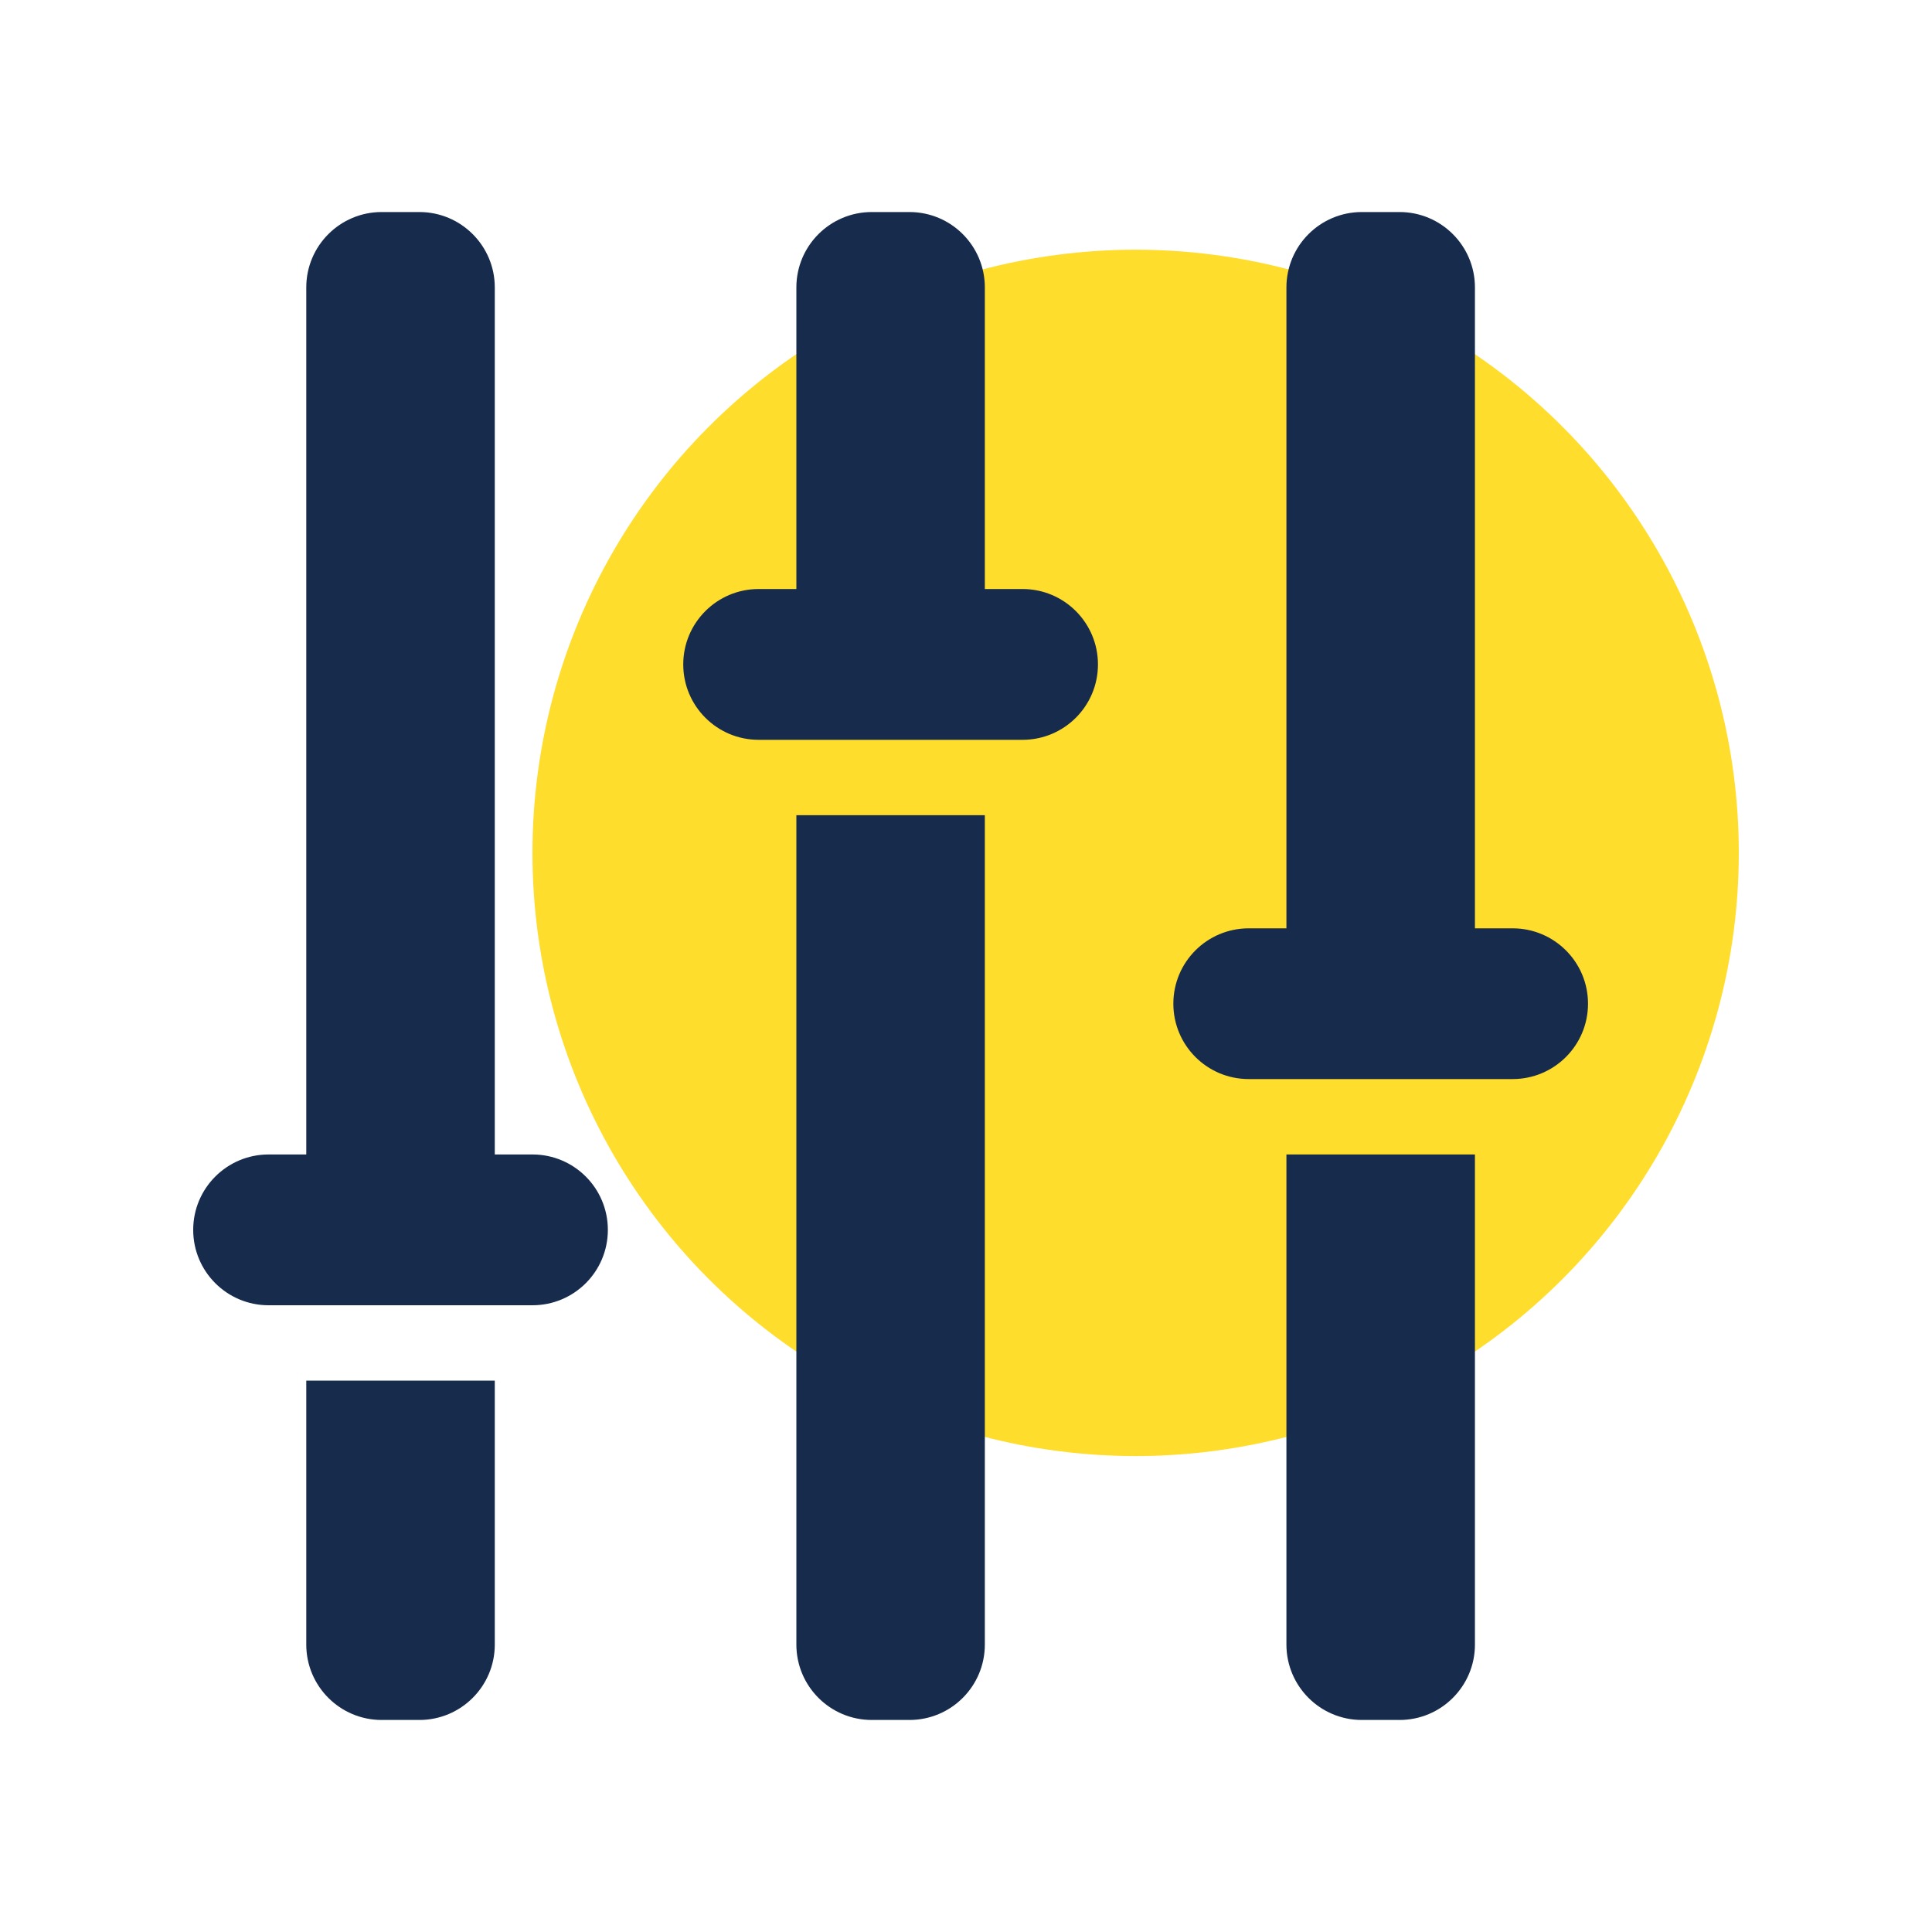
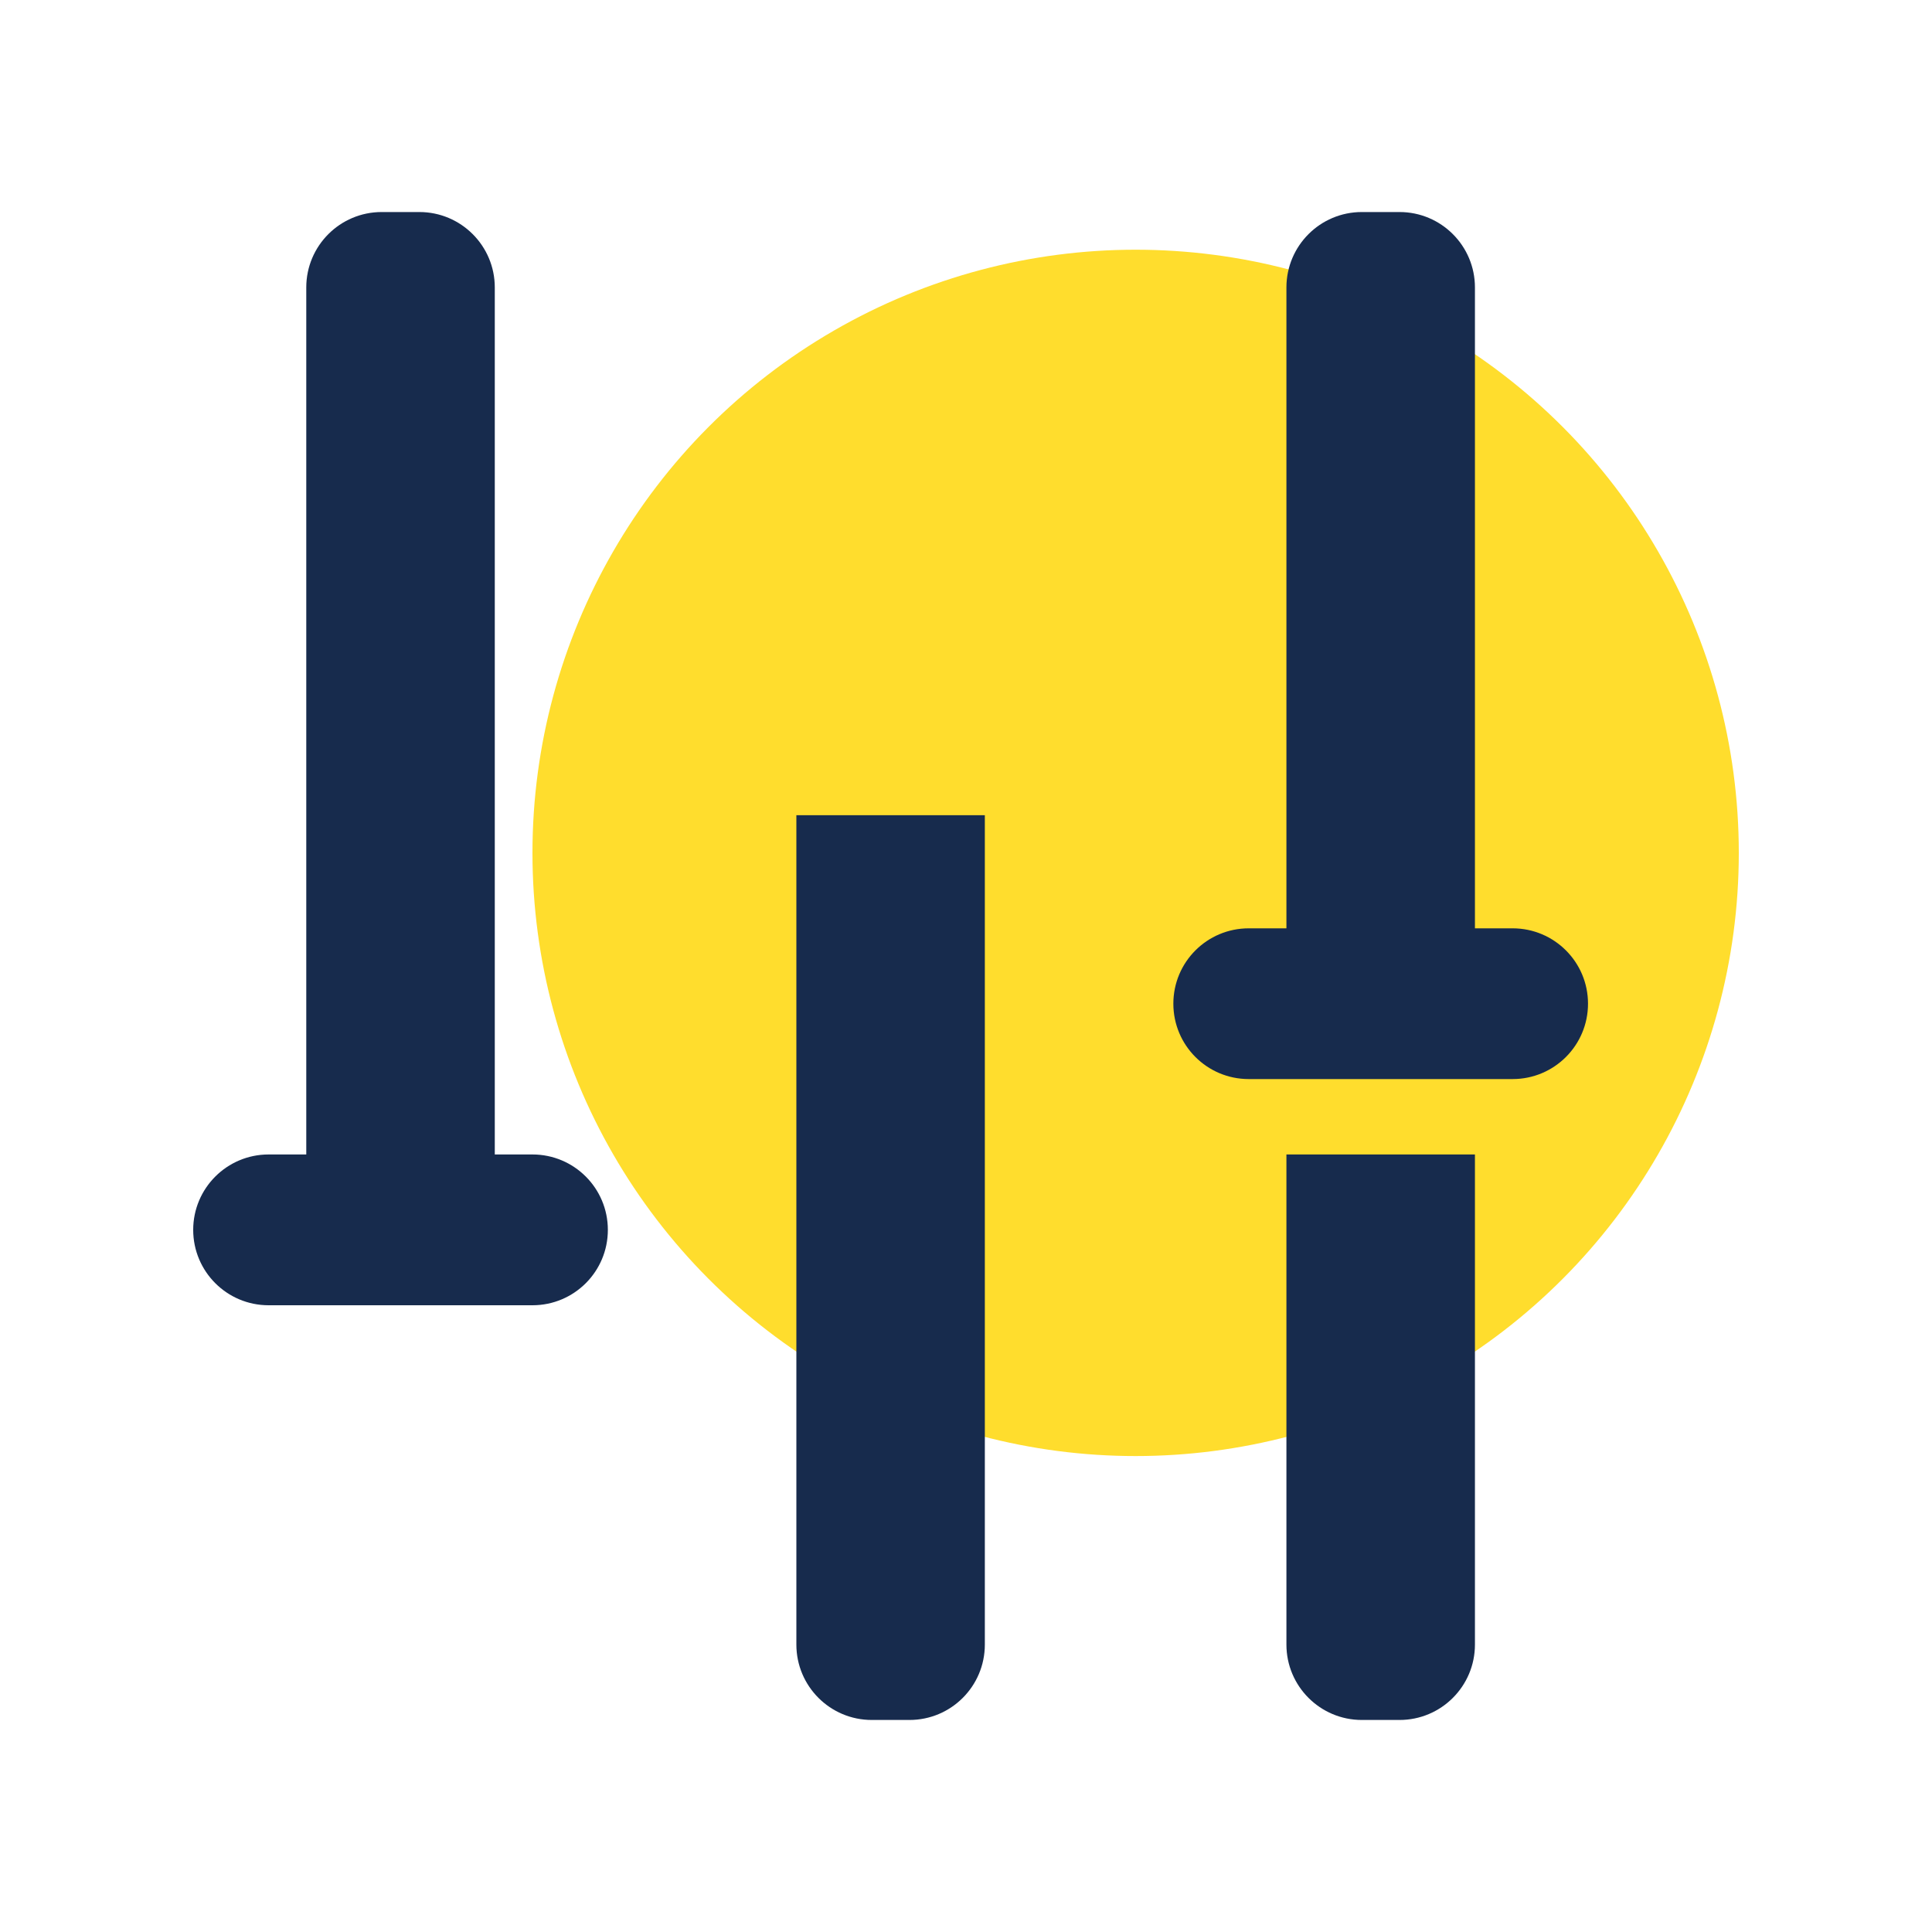
<svg xmlns="http://www.w3.org/2000/svg" width="40" height="40" viewBox="0 0 40 40" fill="none">
  <circle cx="23.512" cy="17.658" r="12.488" fill="#FFDD2D" />
-   <path d="M16.488 5.951V12.195H15.707C14.845 12.195 14.146 12.894 14.146 13.756C14.146 14.618 14.845 15.317 15.707 15.317H21.171C22.033 15.317 22.732 14.618 22.732 13.756C22.732 12.894 22.033 12.195 21.171 12.195H20.39V5.951C20.39 5.089 19.692 4.39 18.829 4.39H18.049C17.187 4.39 16.488 5.089 16.488 5.951Z" fill="#172B4D" />
  <path d="M20.39 34.049V16.878H16.488V34.049C16.488 34.911 17.187 35.61 18.049 35.61H18.829C19.692 35.61 20.39 34.911 20.39 34.049Z" fill="#172B4D" />
  <path d="M26.634 5.951V19.22H25.854C24.991 19.22 24.293 19.918 24.293 20.78C24.293 21.643 24.991 22.341 25.854 22.341H31.317C32.179 22.341 32.878 21.643 32.878 20.78C32.878 19.918 32.179 19.22 31.317 19.22H30.537V5.951C30.537 5.089 29.838 4.39 28.976 4.39H28.195C27.333 4.39 26.634 5.089 26.634 5.951Z" fill="#172B4D" />
  <path d="M30.537 34.049V23.902H26.634V34.049C26.634 34.911 27.333 35.61 28.195 35.61H28.976C29.838 35.61 30.537 34.911 30.537 34.049Z" fill="#172B4D" />
  <path d="M6.341 5.951V23.902H5.561C4.699 23.902 4 24.601 4 25.463C4 26.326 4.699 27.024 5.561 27.024H11.024C11.887 27.024 12.585 26.326 12.585 25.463C12.585 24.601 11.887 23.902 11.024 23.902H10.244V5.951C10.244 5.089 9.545 4.39 8.683 4.39H7.902C7.04 4.39 6.341 5.089 6.341 5.951Z" fill="#172B4D" />
-   <path d="M10.244 34.049V28.585H6.341V34.049C6.341 34.911 7.04 35.61 7.902 35.61H8.683C9.545 35.61 10.244 34.911 10.244 34.049Z" fill="#172B4D" />
</svg>